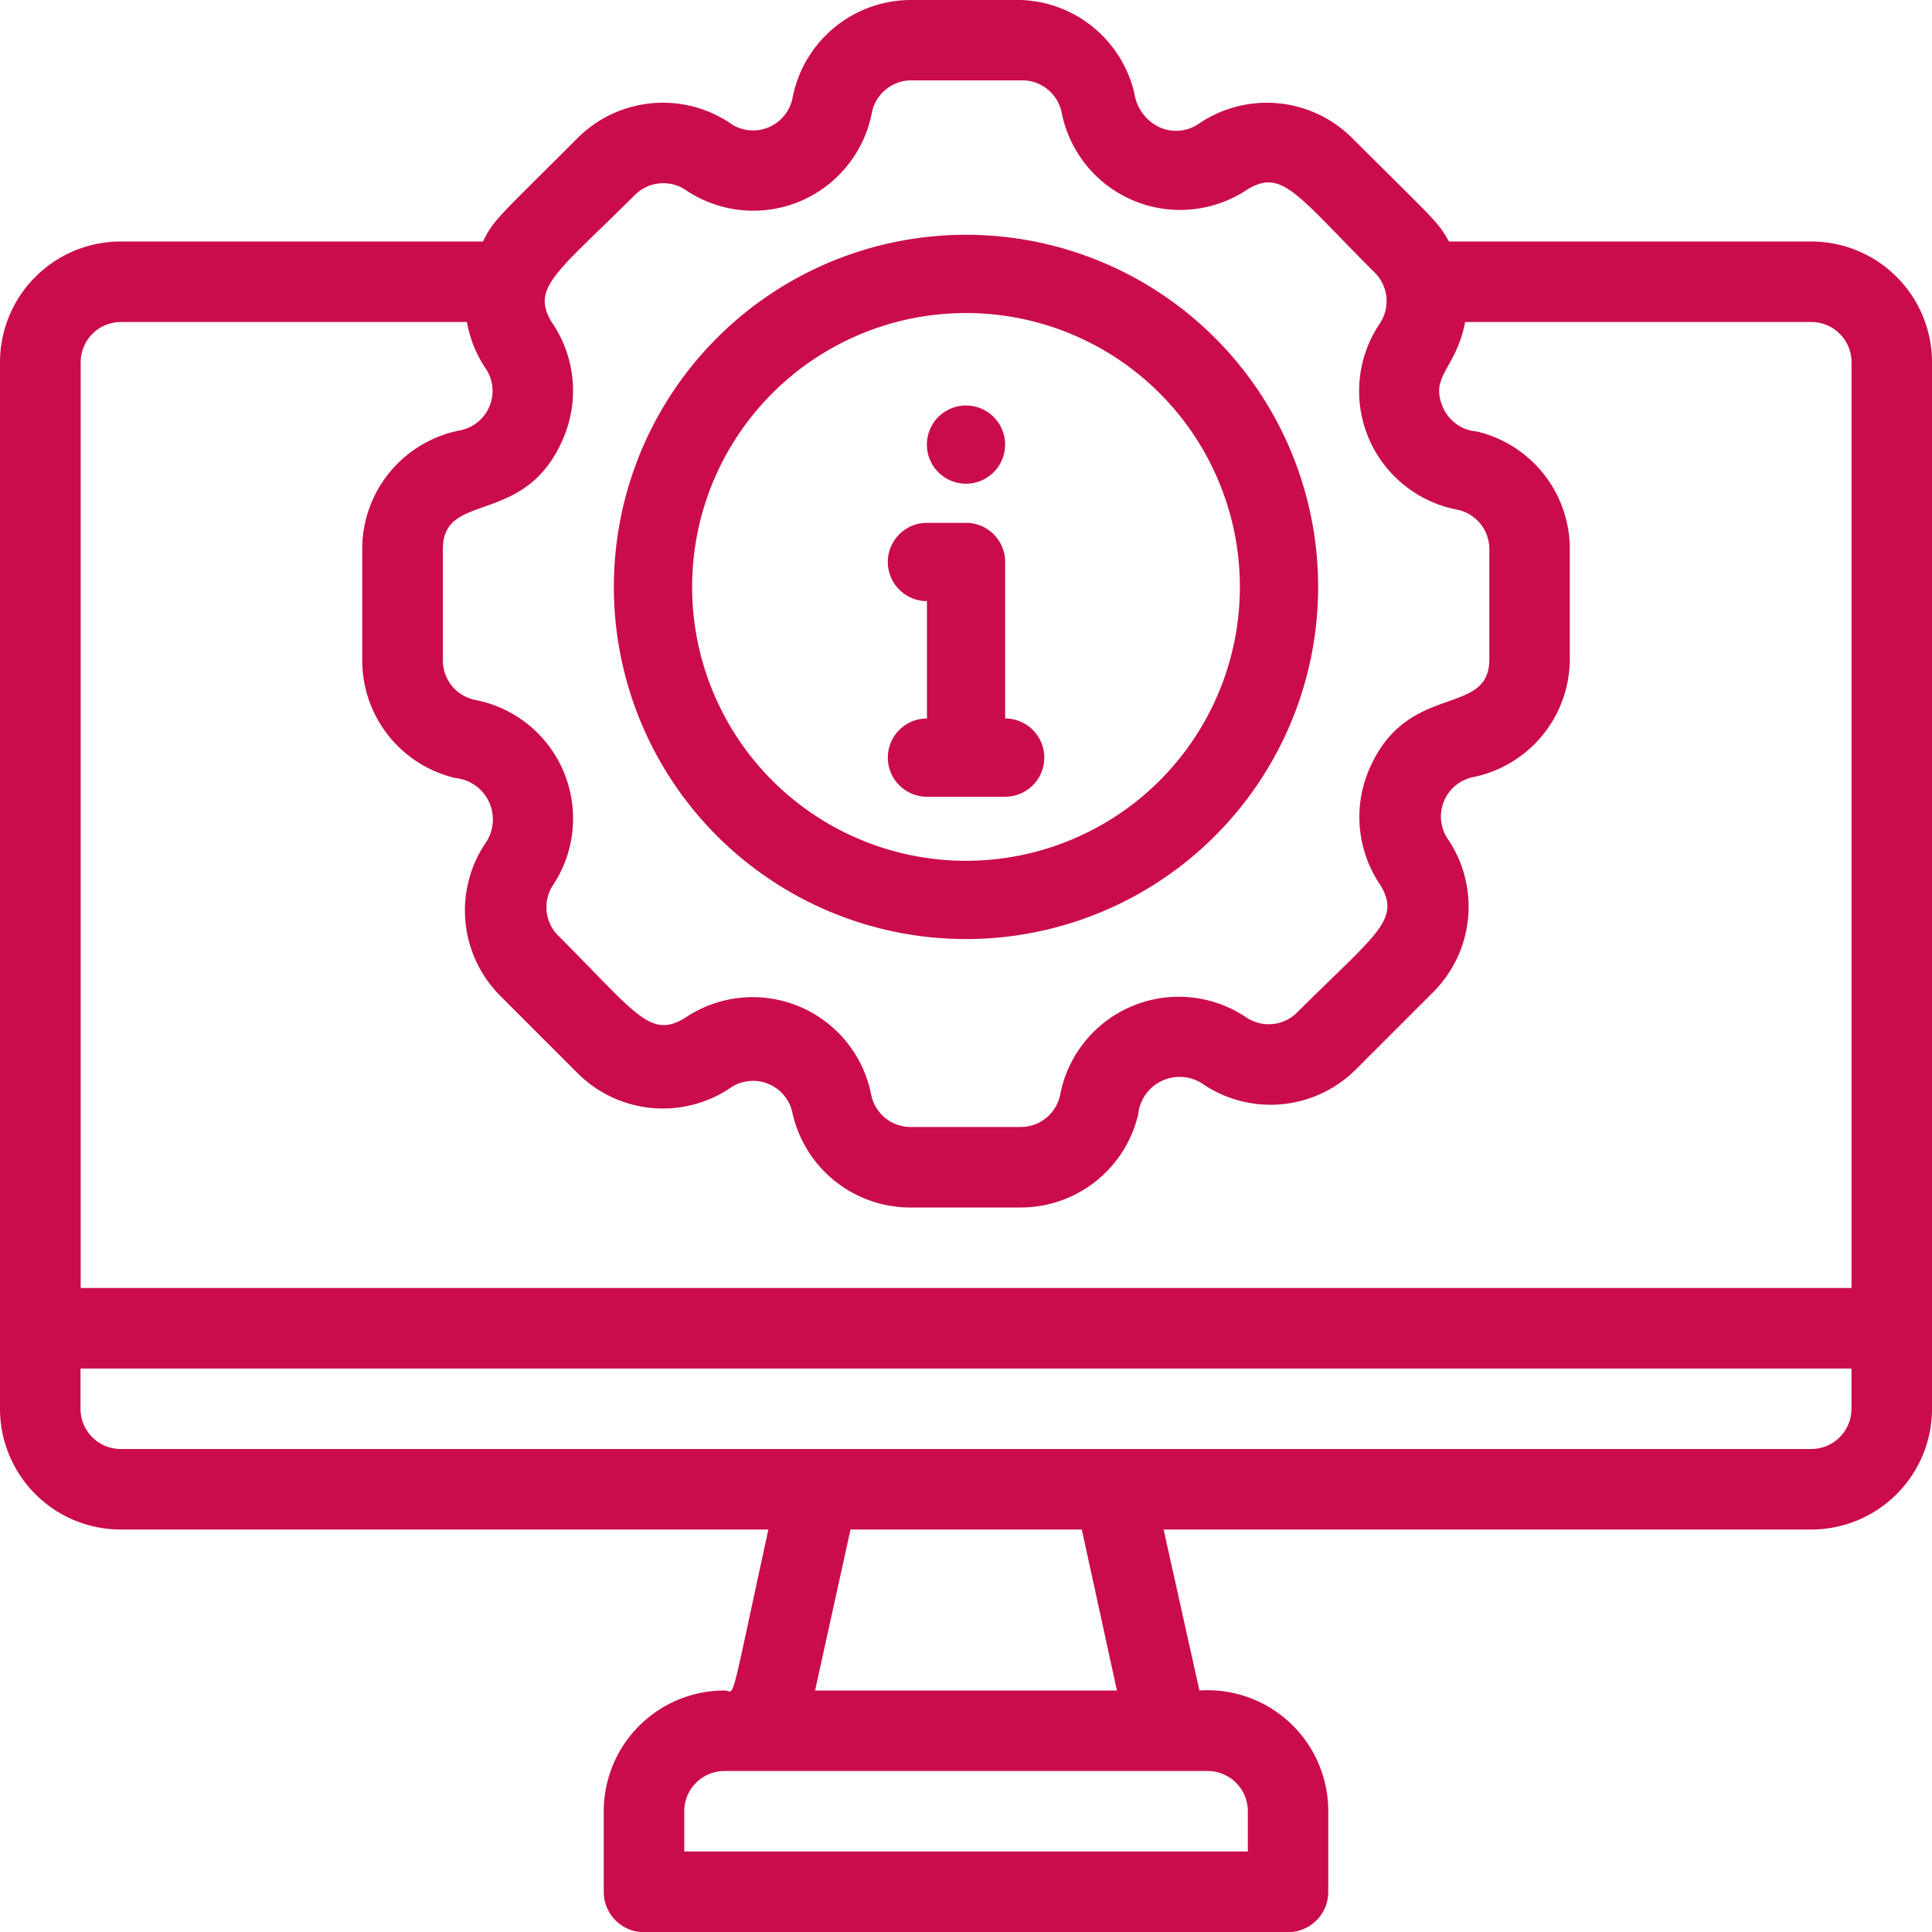
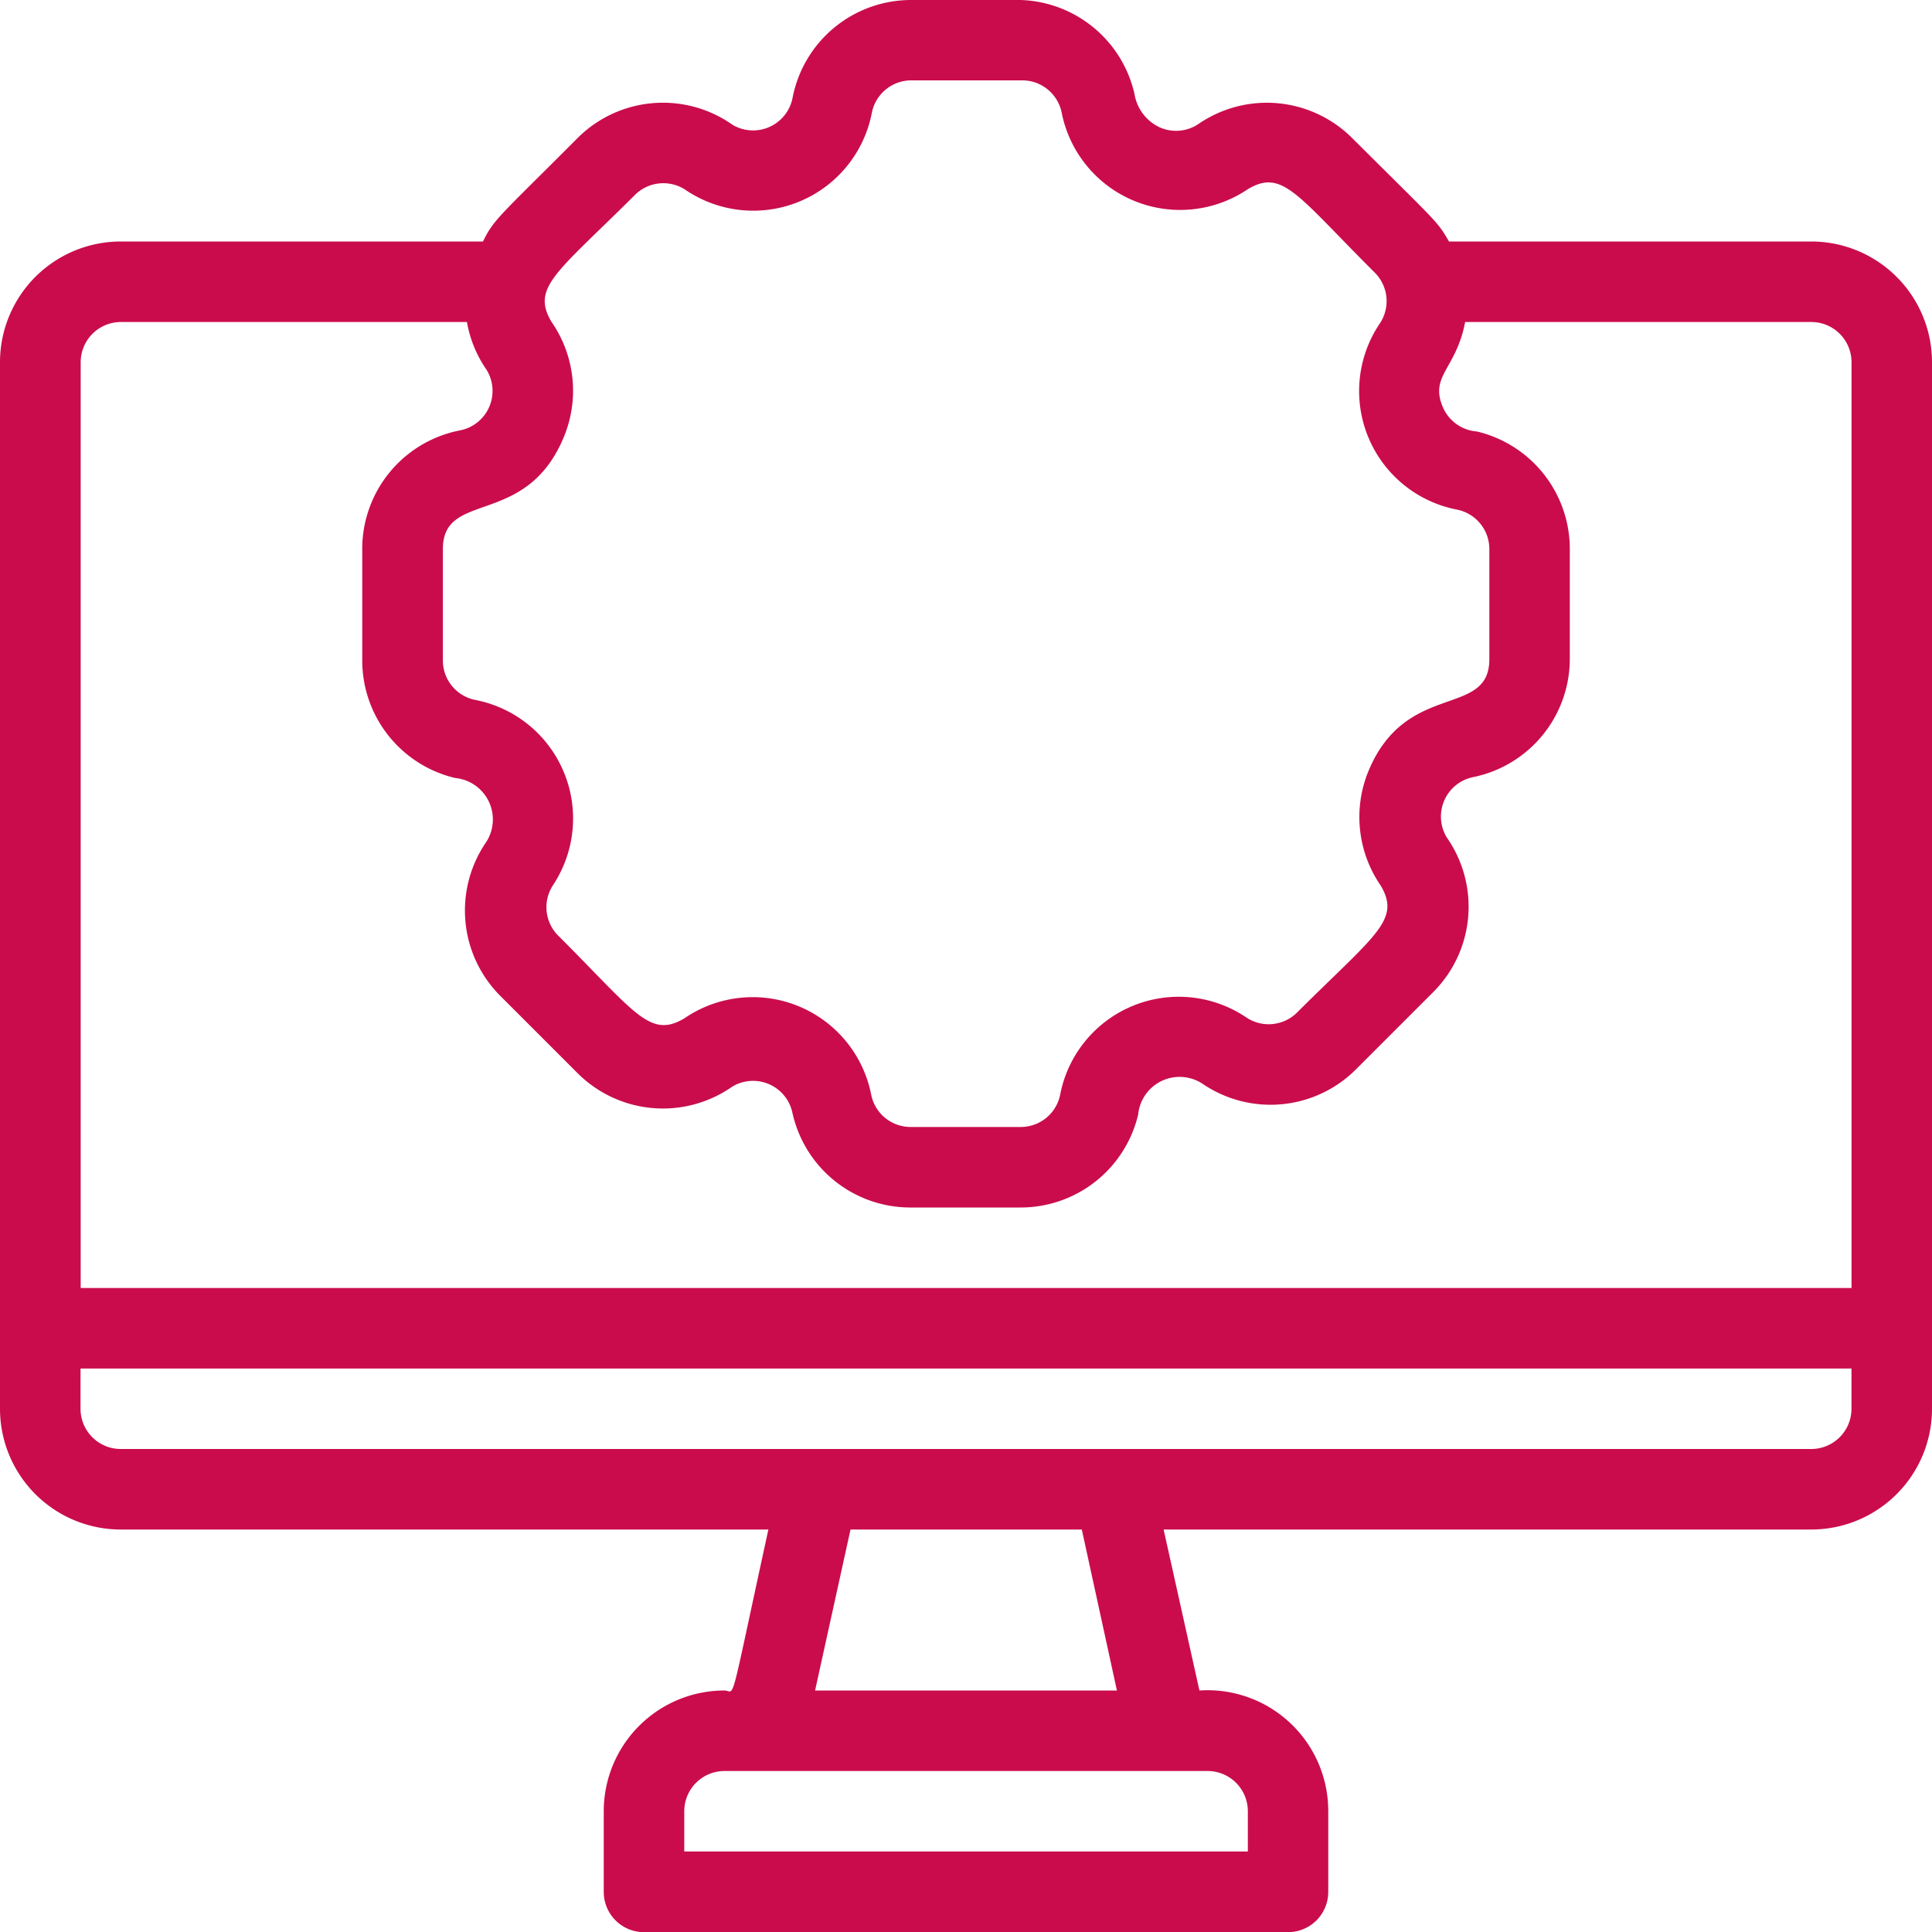
<svg xmlns="http://www.w3.org/2000/svg" id="setting_computer_information" data-name="setting computer information" width="35.92" height="35.92" viewBox="0 0 35.92 35.92">
  <path id="Path_167452" data-name="Path 167452" d="M33.675,4.49H26.94c-.224-.389-.217-.344-1.8-1.923a2.245,2.245,0,0,0-2.836-.277.748.748,0,0,1-.748.075.831.831,0,0,1-.464-.621A2.245,2.245,0,0,0,18.978,0H16.942a2.245,2.245,0,0,0-2.208,1.826.748.748,0,0,1-1.115.494,2.245,2.245,0,0,0-2.881.247C9.3,4.011,9.182,4.071,8.98,4.49H2.245A2.245,2.245,0,0,0,0,6.735V26.192a2.245,2.245,0,0,0,2.245,2.245H14.286c-.748,3.427-.606,2.993-.816,2.993a2.245,2.245,0,0,0-2.245,2.245v1.5a.748.748,0,0,0,.748.748H23.947a.748.748,0,0,0,.748-.748v-1.5A2.245,2.245,0,0,0,22.3,31.43l-.666-2.993H33.675a2.245,2.245,0,0,0,2.245-2.245V6.735A2.245,2.245,0,0,0,33.675,4.49ZM11.8,3.629a.748.748,0,0,1,.958-.09A2.245,2.245,0,0,0,16.209,2.1a.748.748,0,0,1,.748-.606h2.035a.748.748,0,0,1,.748.606A2.245,2.245,0,0,0,23.2,3.517c.644-.382.905.1,2.357,1.549a.748.748,0,0,1,.09.958,2.245,2.245,0,0,0,1.437,3.45.748.748,0,0,1,.606.748v2.035c0,1.1-1.542.389-2.245,2.073a2.245,2.245,0,0,0,.224,2.133c.382.644-.1.913-1.549,2.357a.748.748,0,0,1-.958.09,2.245,2.245,0,0,0-3.45,1.437.748.748,0,0,1-.748.606h-2.02a.748.748,0,0,1-.748-.606,2.245,2.245,0,0,0-3.472-1.414c-.644.382-.905-.1-2.357-1.549a.748.748,0,0,1-.09-.92,2.245,2.245,0,0,0-1.437-3.45.748.748,0,0,1-.606-.748V10.207c0-1.1,1.542-.389,2.245-2.073a2.245,2.245,0,0,0-.224-2.148C9.871,5.343,10.349,5.074,11.8,3.629ZM1.5,6.735a.748.748,0,0,1,.748-.748H8.681a2.245,2.245,0,0,0,.367.891A.748.748,0,0,1,8.561,8a2.245,2.245,0,0,0-1.826,2.245V12.28a2.245,2.245,0,0,0,1.729,2.185.774.774,0,0,1,.561,1.212A2.245,2.245,0,0,0,9.3,18.514l1.437,1.437a2.245,2.245,0,0,0,2.874.254.748.748,0,0,1,1.122.486,2.245,2.245,0,0,0,2.208,1.759h2.035a2.245,2.245,0,0,0,2.185-1.729.774.774,0,0,1,1.212-.561,2.245,2.245,0,0,0,2.836-.277l1.437-1.437a2.245,2.245,0,0,0,.254-2.874.748.748,0,0,1,.486-1.123,2.245,2.245,0,0,0,1.8-2.208V10.207a2.245,2.245,0,0,0-1.729-2.185.748.748,0,0,1-.636-.464c-.239-.576.254-.7.419-1.571h6.436a.748.748,0,0,1,.748.748V23.947H1.5Zm21.7,26.94v.748H12.722v-.748a.748.748,0,0,1,.748-.748h8.98A.748.748,0,0,1,23.2,33.675ZM20.766,31.43H15.154l.659-2.993h4.3Zm13.657-5.238a.748.748,0,0,1-.748.748H2.245a.748.748,0,0,1-.748-.748v-.748H34.423Z" fill="#ca0c4d" />
-   <path id="Path_167453" data-name="Path 167453" d="M21.547,19.094A6.547,6.547,0,1,0,15,12.547,6.547,6.547,0,0,0,21.547,19.094Zm0-11.639a5.092,5.092,0,1,1-5.092,5.092,5.092,5.092,0,0,1,5.092-5.092Z" transform="translate(-3.587 -1.635)" fill="#ca0c4d" />
-   <path id="Path_167454" data-name="Path 167454" d="M23.455,11.455a.727.727,0,1,0-.727-.727A.727.727,0,0,0,23.455,11.455Zm-.727,5.82h1.455a.727.727,0,0,0,0-1.455V12.91a.727.727,0,0,0-.727-.727h-.727a.727.727,0,0,0,0,1.455V15.82a.727.727,0,0,0,0,1.455Z" transform="translate(-5.495 -2.462)" fill="#ca0c4d" />
</svg>